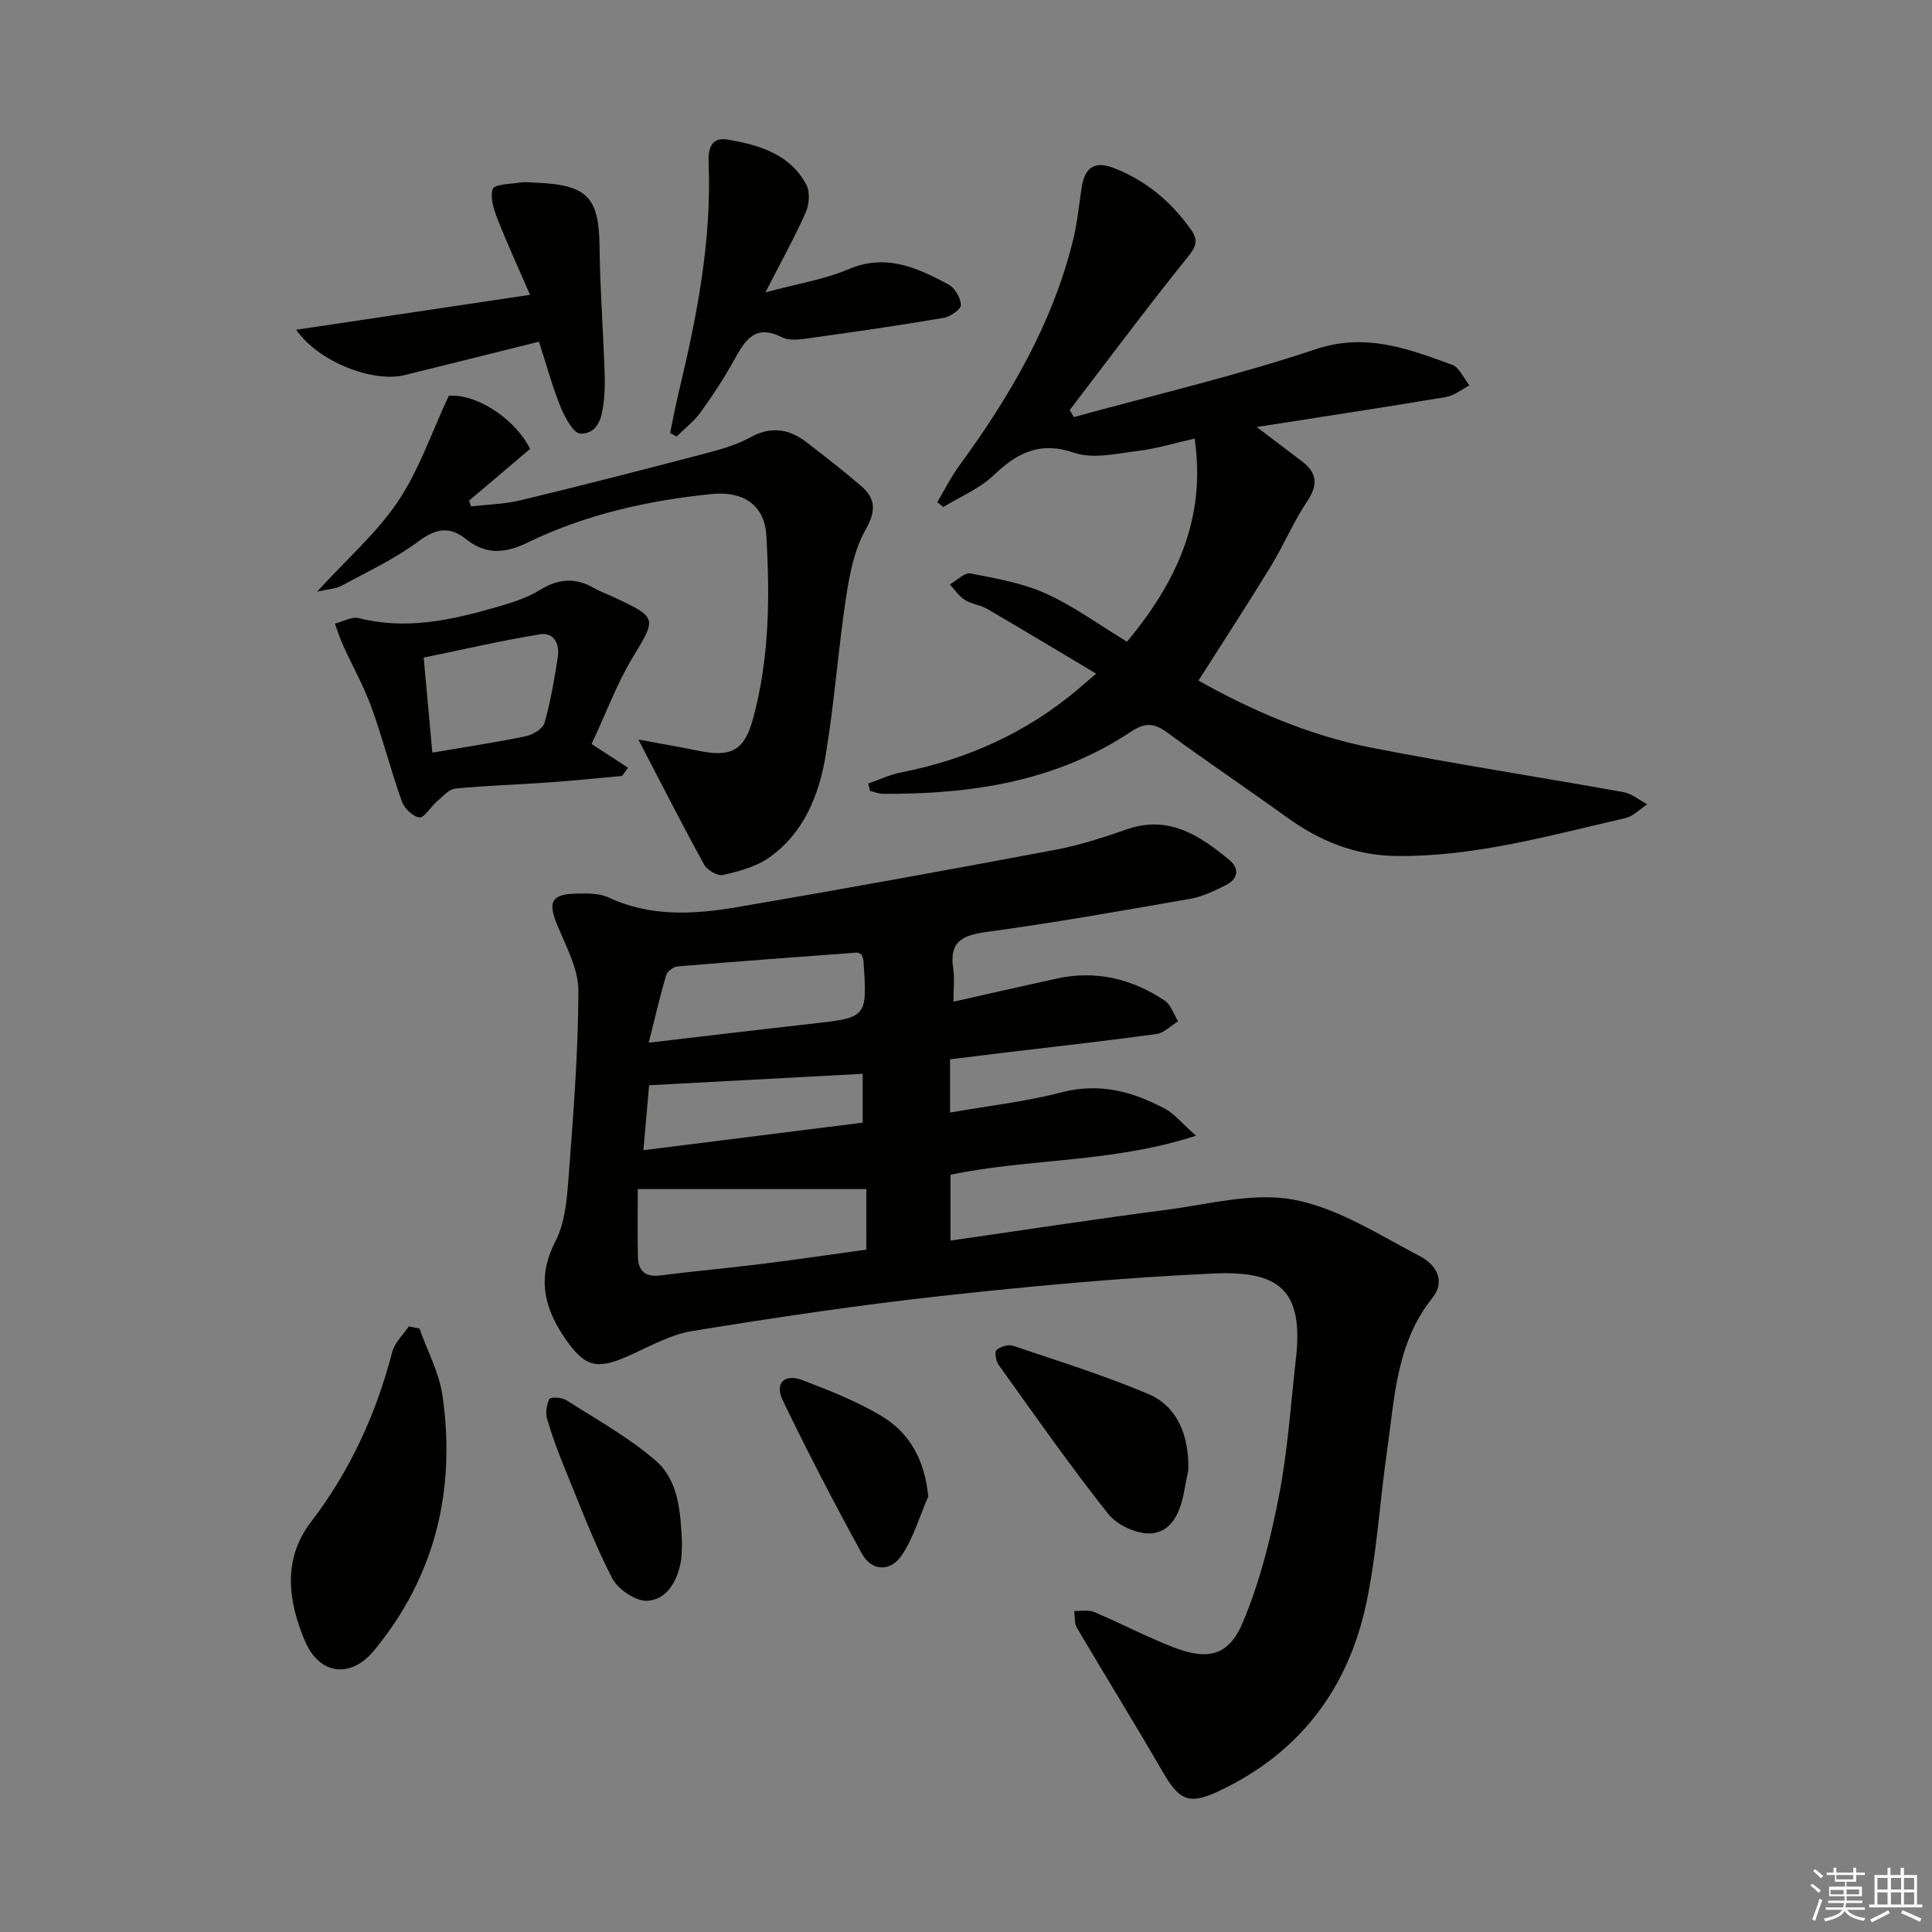
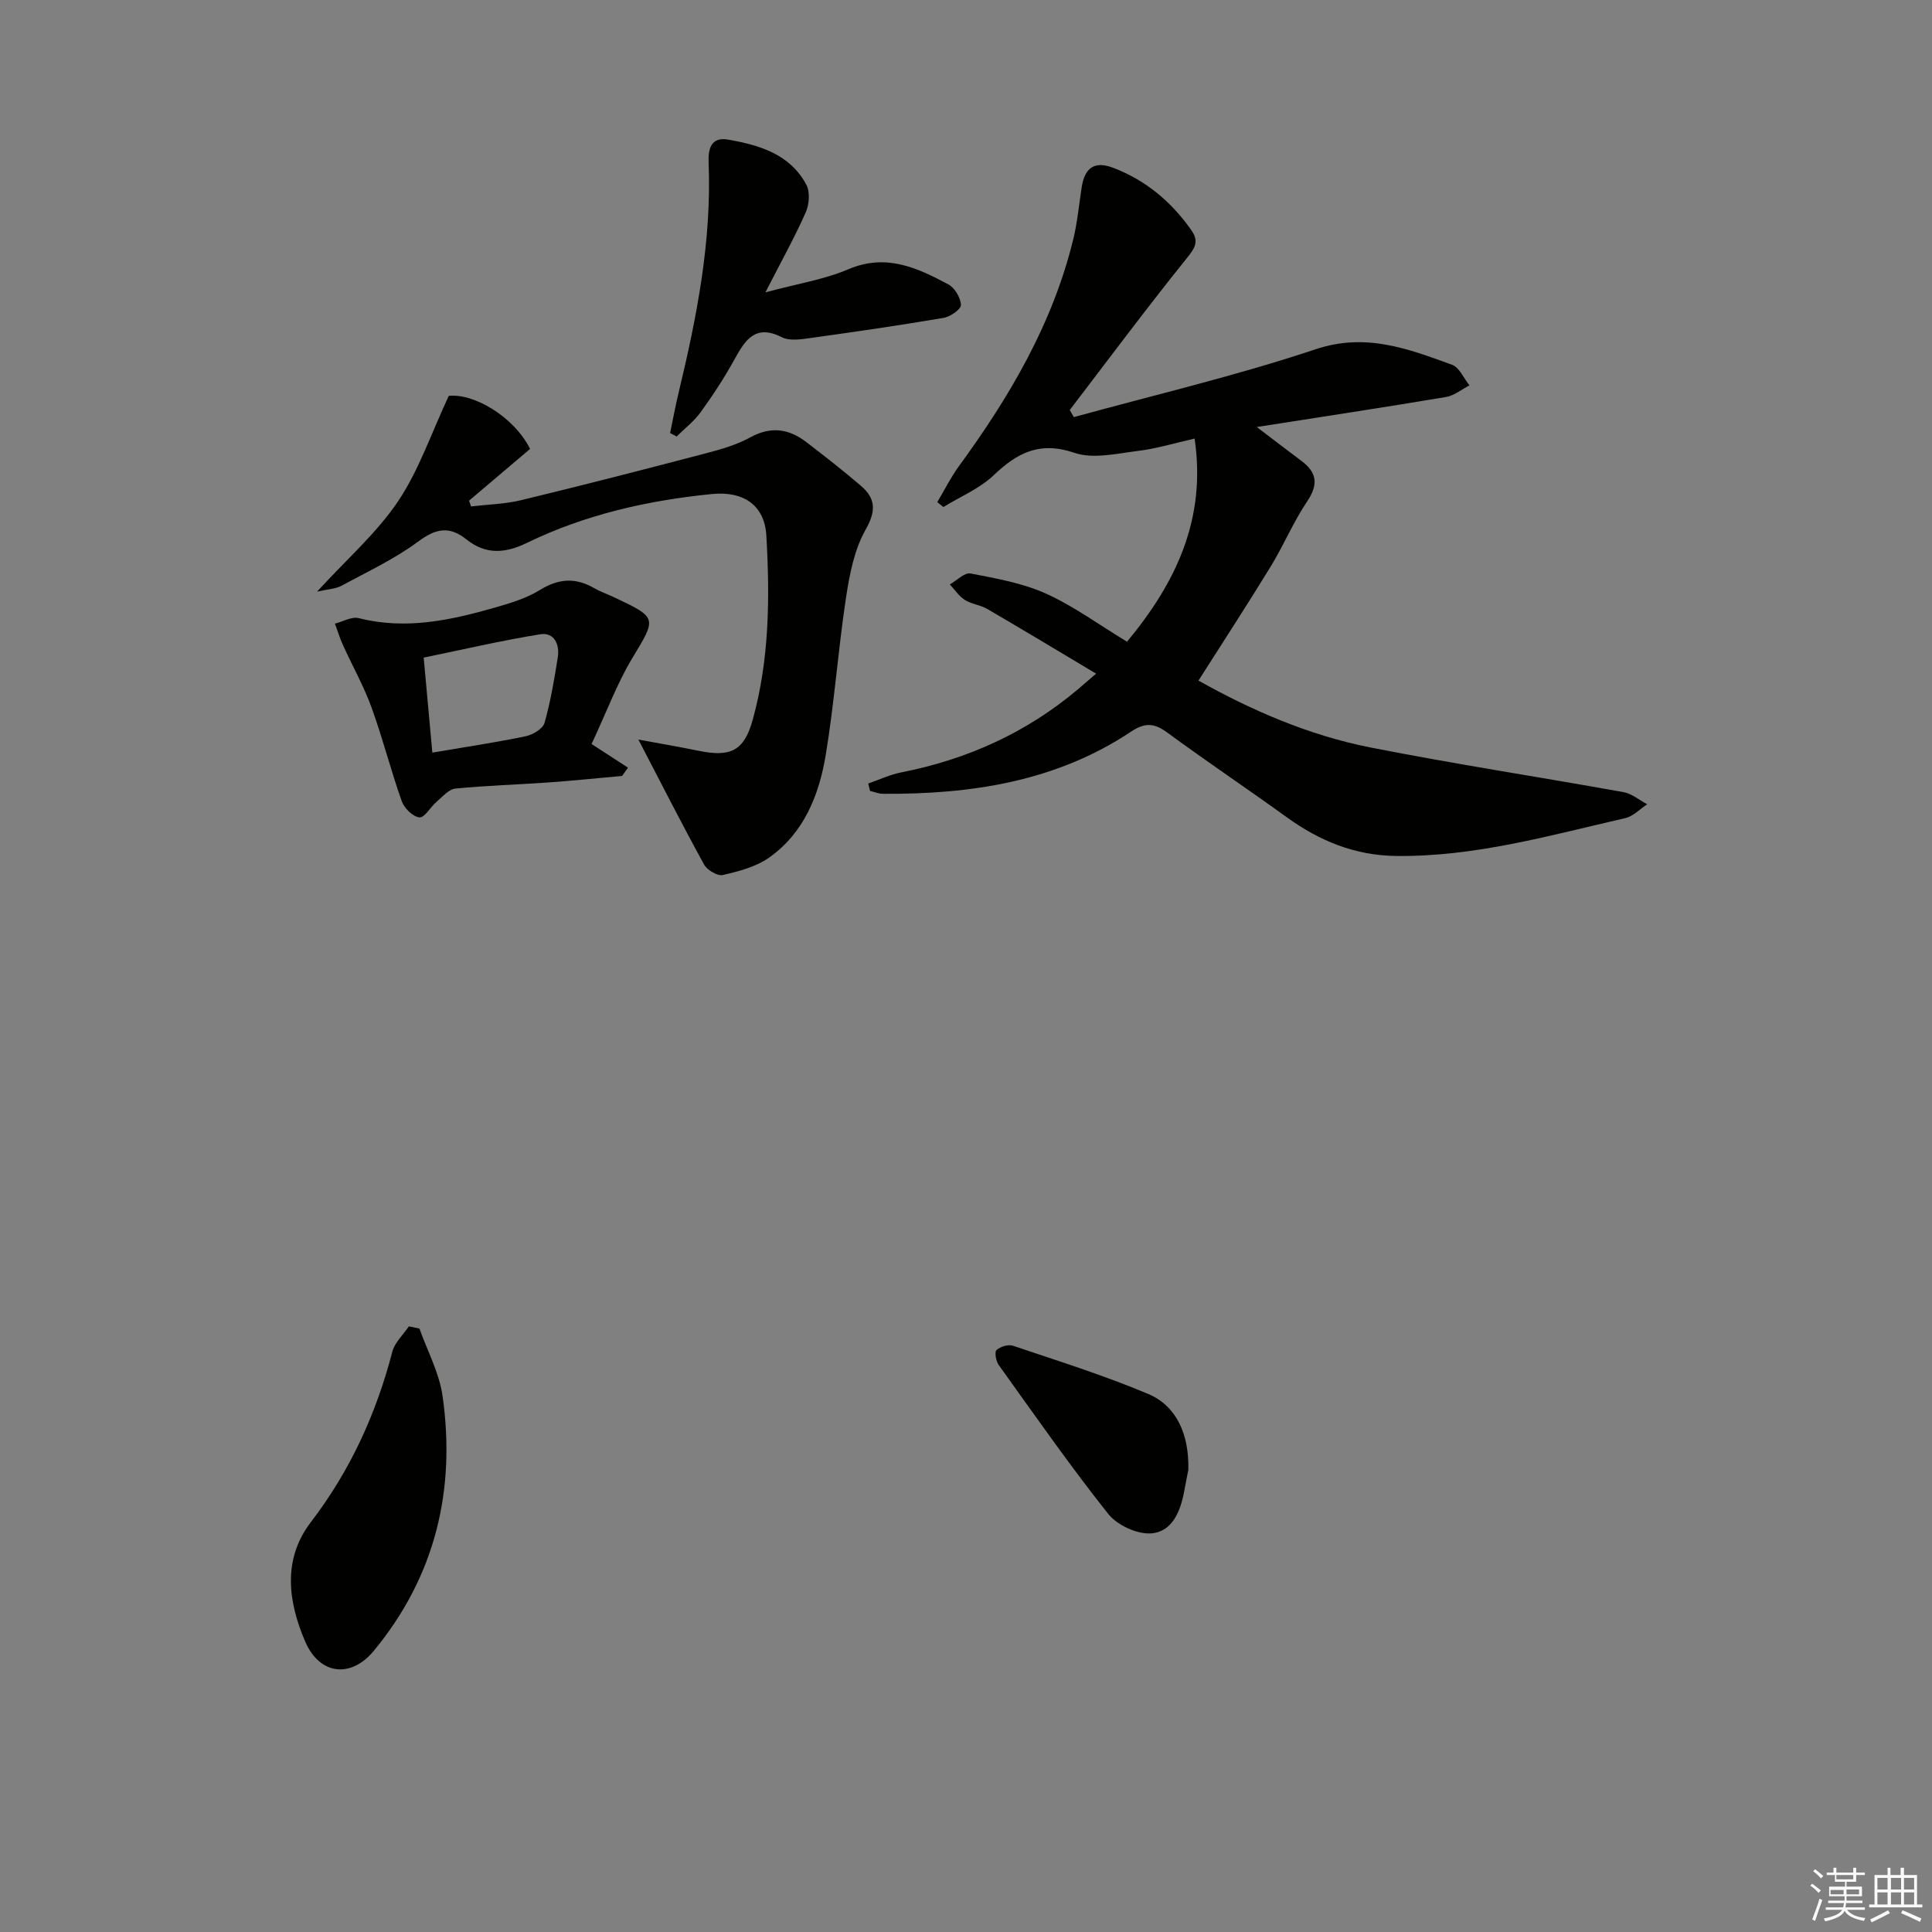
<svg xmlns="http://www.w3.org/2000/svg" enable-background="new 0 0 400 400" viewBox="0 0 400 400">
  <rect x="0" y="0" width="400" height="400" fill="#808080" stroke="none" />
  <g fill="#010100">
-     <path d="m197.41 207.39c7.58-1.7 14.49-3.29 21.42-4.8 8.08-1.76 15.51.06 22.27 4.54 1.32.87 1.9 2.86 2.82 4.33-1.5.91-2.92 2.41-4.52 2.63-10.86 1.48-21.76 2.69-32.64 3.99-3.27.39-6.54.81-10.06 1.24v11.02c7.91-1.39 15.63-2.24 23.07-4.18 7.88-2.06 14.78-.18 21.5 3.44 1.92 1.03 3.39 2.91 6.35 5.54-17.42 5.66-34.39 4.64-50.83 8.08v13.63c15.19-2.18 29.93-4.45 44.71-6.37 8.8-1.15 18.04-3.68 26.41-2.09 9.12 1.74 17.6 7.27 26.08 11.69 3.08 1.6 5.53 4.94 2.52 8.71-7.43 9.29-7.76 20.6-9.33 31.55-1.51 10.52-2.11 21.21-4.3 31.57-3.76 17.76-13.84 31.07-30.54 38.92-6.11 2.87-8.14 2-11.57-3.92-5.81-10.04-11.93-19.91-17.82-29.91-.55-.94-.38-2.3-.54-3.47 1.38.05 2.92-.28 4.11.22 5.5 2.32 10.81 5.12 16.37 7.28 7.14 2.78 11.47 1.85 14.4-5.08 3.5-8.29 5.75-17.24 7.48-26.11 1.84-9.43 2.47-19.09 3.55-28.66 1.62-14.37-3.78-18.12-17.13-17.51-18.74.85-37.47 2.58-56.13 4.63-17.31 1.9-34.56 4.48-51.76 7.28-4.61.75-8.97 3.3-13.35 5.22-6.36 2.79-8.78 2.22-12.69-3.31-4.52-6.4-6.23-12.82-2.28-20.45 1.9-3.67 2.36-8.3 2.68-12.55.99-13.1 2.06-26.22 2.09-39.34.01-4.64-2.65-9.38-4.49-13.91-1.81-4.47-1.04-6.11 3.87-6.22 2.3-.05 4.88-.14 6.87.79 8.77 4.11 17.84 3.5 26.87 1.96 21.9-3.74 43.76-7.72 65.59-11.82 5.03-.94 9.97-2.56 14.81-4.24 8.72-3.04 15.14 1.28 21.29 6.37 2.15 1.78 1.72 3.95-.78 5.19-2.35 1.17-4.83 2.38-7.37 2.82-14.05 2.46-28.1 4.95-42.23 6.87-5.06.68-7.69 2.1-6.82 7.59.3 1.87.05 3.88.05 6.84zm-18.04 38.8c-15.89 0-31.22 0-47.32 0 0 4.92-.09 9.52.03 14.12.08 2.81 1.53 4.14 4.56 3.76 7.07-.89 14.18-1.53 21.26-2.41 7.16-.89 14.29-1.95 21.46-2.94.01-4.72.01-8.83.01-12.53zm-45.06-30.31c12.26-1.43 22.93-2.72 33.62-3.91 11.64-1.3 11.65-1.26 10.84-13.01-.03-.47-.27-.93-.4-1.35-.38-.16-.68-.41-.96-.39-12.39.92-24.78 1.83-37.15 2.87-.85.07-2.11 1.03-2.34 1.82-1.25 4.21-2.23 8.51-3.61 13.97zm44.3 6.44c-14.95.8-29.42 1.58-44.22 2.37-.37 4.24-.75 8.57-1.18 13.45 15.54-1.95 30.38-3.82 45.4-5.71 0-3.4 0-6.5 0-10.11z" />
    <path d="m233.34 132.86c10.17-12.26 16.44-25.43 13.99-42.06-4.23.96-7.88 2.09-11.61 2.54-4.42.54-9.34 1.75-13.27.41-7.16-2.43-11.8-.05-16.72 4.64-2.91 2.78-6.9 4.42-10.41 6.58-.42-.33-.85-.67-1.27-1 1.5-2.51 2.81-5.16 4.53-7.52 10.47-14.33 19.36-29.45 23.62-46.88.86-3.53 1.19-7.18 1.75-10.78.63-4.11 2.7-5.52 6.55-4.04 6.71 2.57 12 7 16.13 12.87 1.69 2.4.78 3.73-.96 5.89-8.28 10.29-16.17 20.89-24.19 31.38.28.49.56.98.84 1.47 16.71-4.6 33.64-8.56 50.06-14.05 10.4-3.47 19.15-.1 28.25 3.21 1.52.55 2.42 2.8 3.6 4.27-1.62.83-3.16 2.13-4.87 2.41-12.76 2.14-25.56 4.08-39.16 6.21 3.39 2.57 6.29 4.81 9.23 7 3.27 2.44 3.55 4.92 1.18 8.44-2.86 4.24-4.84 9.06-7.52 13.43-4.82 7.88-9.87 15.62-14.96 23.63 10.7 6 22.68 11.3 35.58 13.84 17.4 3.43 34.95 6.11 52.41 9.25 1.73.31 3.28 1.65 4.91 2.52-1.5.98-2.88 2.48-4.52 2.86-15.66 3.59-31.18 8.04-47.49 7.84-8.51-.11-15.82-3.11-22.6-8.01-8.22-5.94-16.65-11.59-24.83-17.6-2.69-1.97-4.61-2-7.42-.13-15.56 10.36-33.14 12.98-51.36 12.87-.89-.01-1.78-.39-2.68-.6-.12-.51-.25-1.02-.37-1.53 2.27-.78 4.48-1.84 6.81-2.3 13.64-2.68 25.91-8.2 36.57-17.18.87-.74 1.73-1.49 3.8-3.27-7.88-4.7-15.19-9.11-22.57-13.41-1.42-.82-3.23-.98-4.61-1.85-1.22-.78-2.09-2.12-3.11-3.21 1.44-.81 3.05-2.51 4.28-2.27 5.3 1.02 10.77 1.98 15.63 4.17 5.72 2.58 10.88 6.39 16.78 9.96z" />
    <path d="m65.64 122.49c6.29-6.86 12.41-12.2 16.78-18.71 4.31-6.42 6.85-14.03 10.49-21.82 5.17-.56 13.47 4.27 16.84 10.98-4.16 3.53-8.4 7.13-12.64 10.72.14.4.28.79.42 1.19 3.46-.41 6.99-.48 10.35-1.29 12.74-3.08 25.44-6.35 38.12-9.67 3.2-.84 6.49-1.77 9.36-3.35 4.27-2.34 7.97-1.77 11.58.99 3.83 2.94 7.64 5.91 11.3 9.05 3.08 2.64 3.17 5.21.97 9.09-2.34 4.14-3.32 9.24-4.05 14.05-1.64 10.82-2.41 21.78-4.2 32.58-1.38 8.31-4.51 16.18-11.76 21.28-2.71 1.9-6.24 2.82-9.54 3.58-1.11.26-3.26-1.02-3.89-2.17-4.58-8.34-8.89-16.83-13.6-25.87 3.99.74 8.26 1.46 12.5 2.33 6.64 1.35 9.4-.01 11.18-6.45 3.46-12.51 3.56-25.36 2.81-38.16-.37-6.22-4.71-9.2-11.22-8.56-13.31 1.32-26.26 4.24-38.35 10.12-4.54 2.21-8.55 2.45-12.52-.72-3.53-2.83-6.33-2.28-9.99.44-4.87 3.62-10.5 6.24-15.88 9.15-1.18.66-2.74.69-5.06 1.22z" />
    <path d="m122.48 154.04c2.74 1.78 5.14 3.34 7.54 4.9-.41.57-.81 1.14-1.22 1.71-5.04.45-10.08.98-15.14 1.34-6.46.46-12.95.64-19.39 1.28-1.38.14-2.66 1.7-3.88 2.73-1.26 1.08-2.5 3.33-3.55 3.23-1.36-.14-3.15-1.9-3.66-3.35-2.27-6.39-3.93-12.99-6.24-19.36-1.61-4.44-3.96-8.61-5.92-12.93-.66-1.45-1.13-2.98-1.68-4.48 1.66-.41 3.49-1.5 4.94-1.13 9.73 2.47 19.04.44 28.3-2.22 3.16-.91 6.44-1.9 9.2-3.61 3.84-2.37 7.34-2.62 11.18-.41 1.29.74 2.72 1.24 4.07 1.87 9.19 4.33 8.94 4.26 3.8 12.78-3.12 5.23-5.26 11.04-8.35 17.65zm-32.97 1.78c7-1.19 13.2-2.11 19.33-3.39 1.47-.31 3.55-1.54 3.9-2.77 1.26-4.44 2.03-9.04 2.75-13.62.41-2.64-.77-5.18-3.64-4.72-8.04 1.3-15.99 3.16-24.13 4.83.64 7.03 1.19 13.09 1.79 19.67z" />
    <path d="m86.84 275.06c1.64 4.63 4.1 9.15 4.78 13.92 2.79 19.52-1.51 37.4-14.21 52.78-4.8 5.81-11.27 5-14.24-1.93-3.52-8.23-4.72-16.97 1.19-24.69 8.13-10.62 13.51-22.39 16.86-35.26.5-1.93 2.25-3.52 3.43-5.27.72.15 1.46.3 2.19.45z" />
    <path d="m138.74 89.66c.58-2.78 1.09-5.59 1.76-8.35 3.77-15.68 6.87-31.45 6.21-47.71-.11-2.79.51-5.32 4.06-4.69 6.49 1.14 12.81 3 16.18 9.35.8 1.5.59 4.09-.15 5.75-2.27 5.13-5.01 10.04-8.33 16.52 6.69-1.81 12.2-2.66 17.17-4.78 7.79-3.33 14.26-.32 20.72 3.14 1.32.71 2.53 2.77 2.59 4.25.04.87-2.19 2.44-3.57 2.67-9.16 1.56-18.36 2.89-27.56 4.17-1.95.27-4.32.66-5.92-.15-5.5-2.78-7.59.51-9.82 4.55-2.08 3.78-4.45 7.41-6.98 10.91-1.37 1.91-3.32 3.4-5.01 5.08-.45-.23-.9-.47-1.35-.71z" />
-     <path d="m111.59 70.74c-9.57 2.38-18.69 4.68-27.83 6.92-6.52 1.6-17.78-2.69-22.44-9.39 16.13-2.41 31.64-4.72 48.42-7.23-2.48-5.72-4.73-10.58-6.67-15.55-.79-2.02-1.67-4.56-1.05-6.36.34-.99 3.69-1.04 5.7-1.34 1.13-.17 2.32 0 3.48.05 10.43.44 12.81 3.07 12.93 13.15.1 8.46.71 16.92 1.03 25.38.08 2.16.1 4.34-.13 6.48-.35 3.19-.96 6.94-4.84 6.93-1.41 0-3.26-3.38-4.13-5.54-1.73-4.24-2.92-8.7-4.47-13.5z" />
    <path d="m246.03 304.35c-.17.84-.53 2.63-.86 4.42-.77 4.15-2.48 8.4-6.86 8.7-2.92.2-7.03-1.71-8.88-4.05-7.93-9.99-15.24-20.47-22.68-30.85-.56-.79-.87-2.66-.43-3.06.79-.71 2.43-1.22 3.4-.89 9.4 3.17 18.89 6.14 28.02 9.99 5.83 2.46 8.49 8.35 8.29 15.74z" />
-     <path d="m141.2 319.47c-.07 1.19 0 2.54-.24 3.83-.73 4.04-2.86 7.85-6.87 8.13-2.4.17-6.15-2.36-7.35-4.69-3.77-7.31-6.68-15.08-9.81-22.72-1.38-3.36-2.65-6.78-3.66-10.26-.37-1.27-.11-2.97.5-4.14.22-.43 2.56-.31 3.48.27 6.24 3.98 12.81 7.63 18.39 12.41 4.92 4.22 5.27 10.82 5.56 17.17z" />
-     <path d="m192.18 309.84c-1.8 4.12-3.06 8.61-5.55 12.26-2.23 3.27-6.12 3.32-8.19-.45-5.72-10.44-11.24-21.02-16.39-31.75-1.71-3.56.38-5.56 4.09-4.15 5.54 2.11 11.14 4.33 16.22 7.33 5.93 3.51 9.09 9.1 9.82 16.76z" />
  </g>
  <path d="m374.8 390.4.4-.4c.7.5 1.3 1 1.8 1.4l-.5.5c-.5-.6-1.1-1.1-1.7-1.5zm1 7.3-.6-.3c.5-1.4 1.1-2.8 1.5-4.3.2.1.4.2.6.3-.5 1.3-1 2.8-1.5 4.3zm-.4-10.3.4-.4c.4.3 1 .8 1.7 1.4l-.5.5c-.4-.5-1-1-1.6-1.5zm2.5.3h1.7v-1h.6v1h3.5v-1h.6v1h1.8v.5h-1.8v1.4h-2v1h3.2v2h-3.2v.9h3.3v.5h-3.4c0 .3-.1.6-.1.9h4v.5h-3.7c.7.9 1.9 1.5 3.8 1.7-.1.2-.2.4-.3.6-2.1-.4-3.5-1.1-4-2.1-.4 1-1.8 1.7-4 2.2-.1-.2-.2-.4-.3-.6 2.1-.4 3.4-1 3.8-1.8h-3.4v-.5h3.6c.1-.3.1-.6.2-.9h-3.3v-.5h3.4c0-.3 0-.6 0-.9h-3.2v-2h3.3v-1h-2.1v-1.4h-1.7v-.5zm1.1 3.5v1h2.7c0-.3 0-.4 0-.4 0-.1 0-.2 0-.2 0-.1 0-.2 0-.3h-2.7zm1.2-3v.9h3.5v-.9zm4.7 3h-2.6v.6.4h2.6z" fill="#fafafb" />
  <path d="m393.6 386.7h.6v1.5h2.7v6.1h1.1v.6h-11v-.6h1.1v-6.1h2.7v-1.5h.6v1.5h2.1v-1.5zm-2.7 8.8.4.6c-1.2.6-2.5 1.3-3.8 1.9-.1-.2-.2-.4-.3-.6 1.2-.6 2.5-1.2 3.7-1.9zm-2.2-6.7v2.4h2.1v-2.4zm0 3v2.5h2.1v-2.5zm2.8-3v2.4h2.1v-2.4zm0 3v2.5h2.1v-2.5zm6 6.1c-1.4-.7-2.7-1.3-3.9-1.8l.3-.6c1.5.6 2.7 1.2 3.9 1.7zm-1.2-9.1h-2.1v2.4h2.1zm-2.1 3v2.5h2.1v-2.5z" fill="#fafafb" />
</svg>